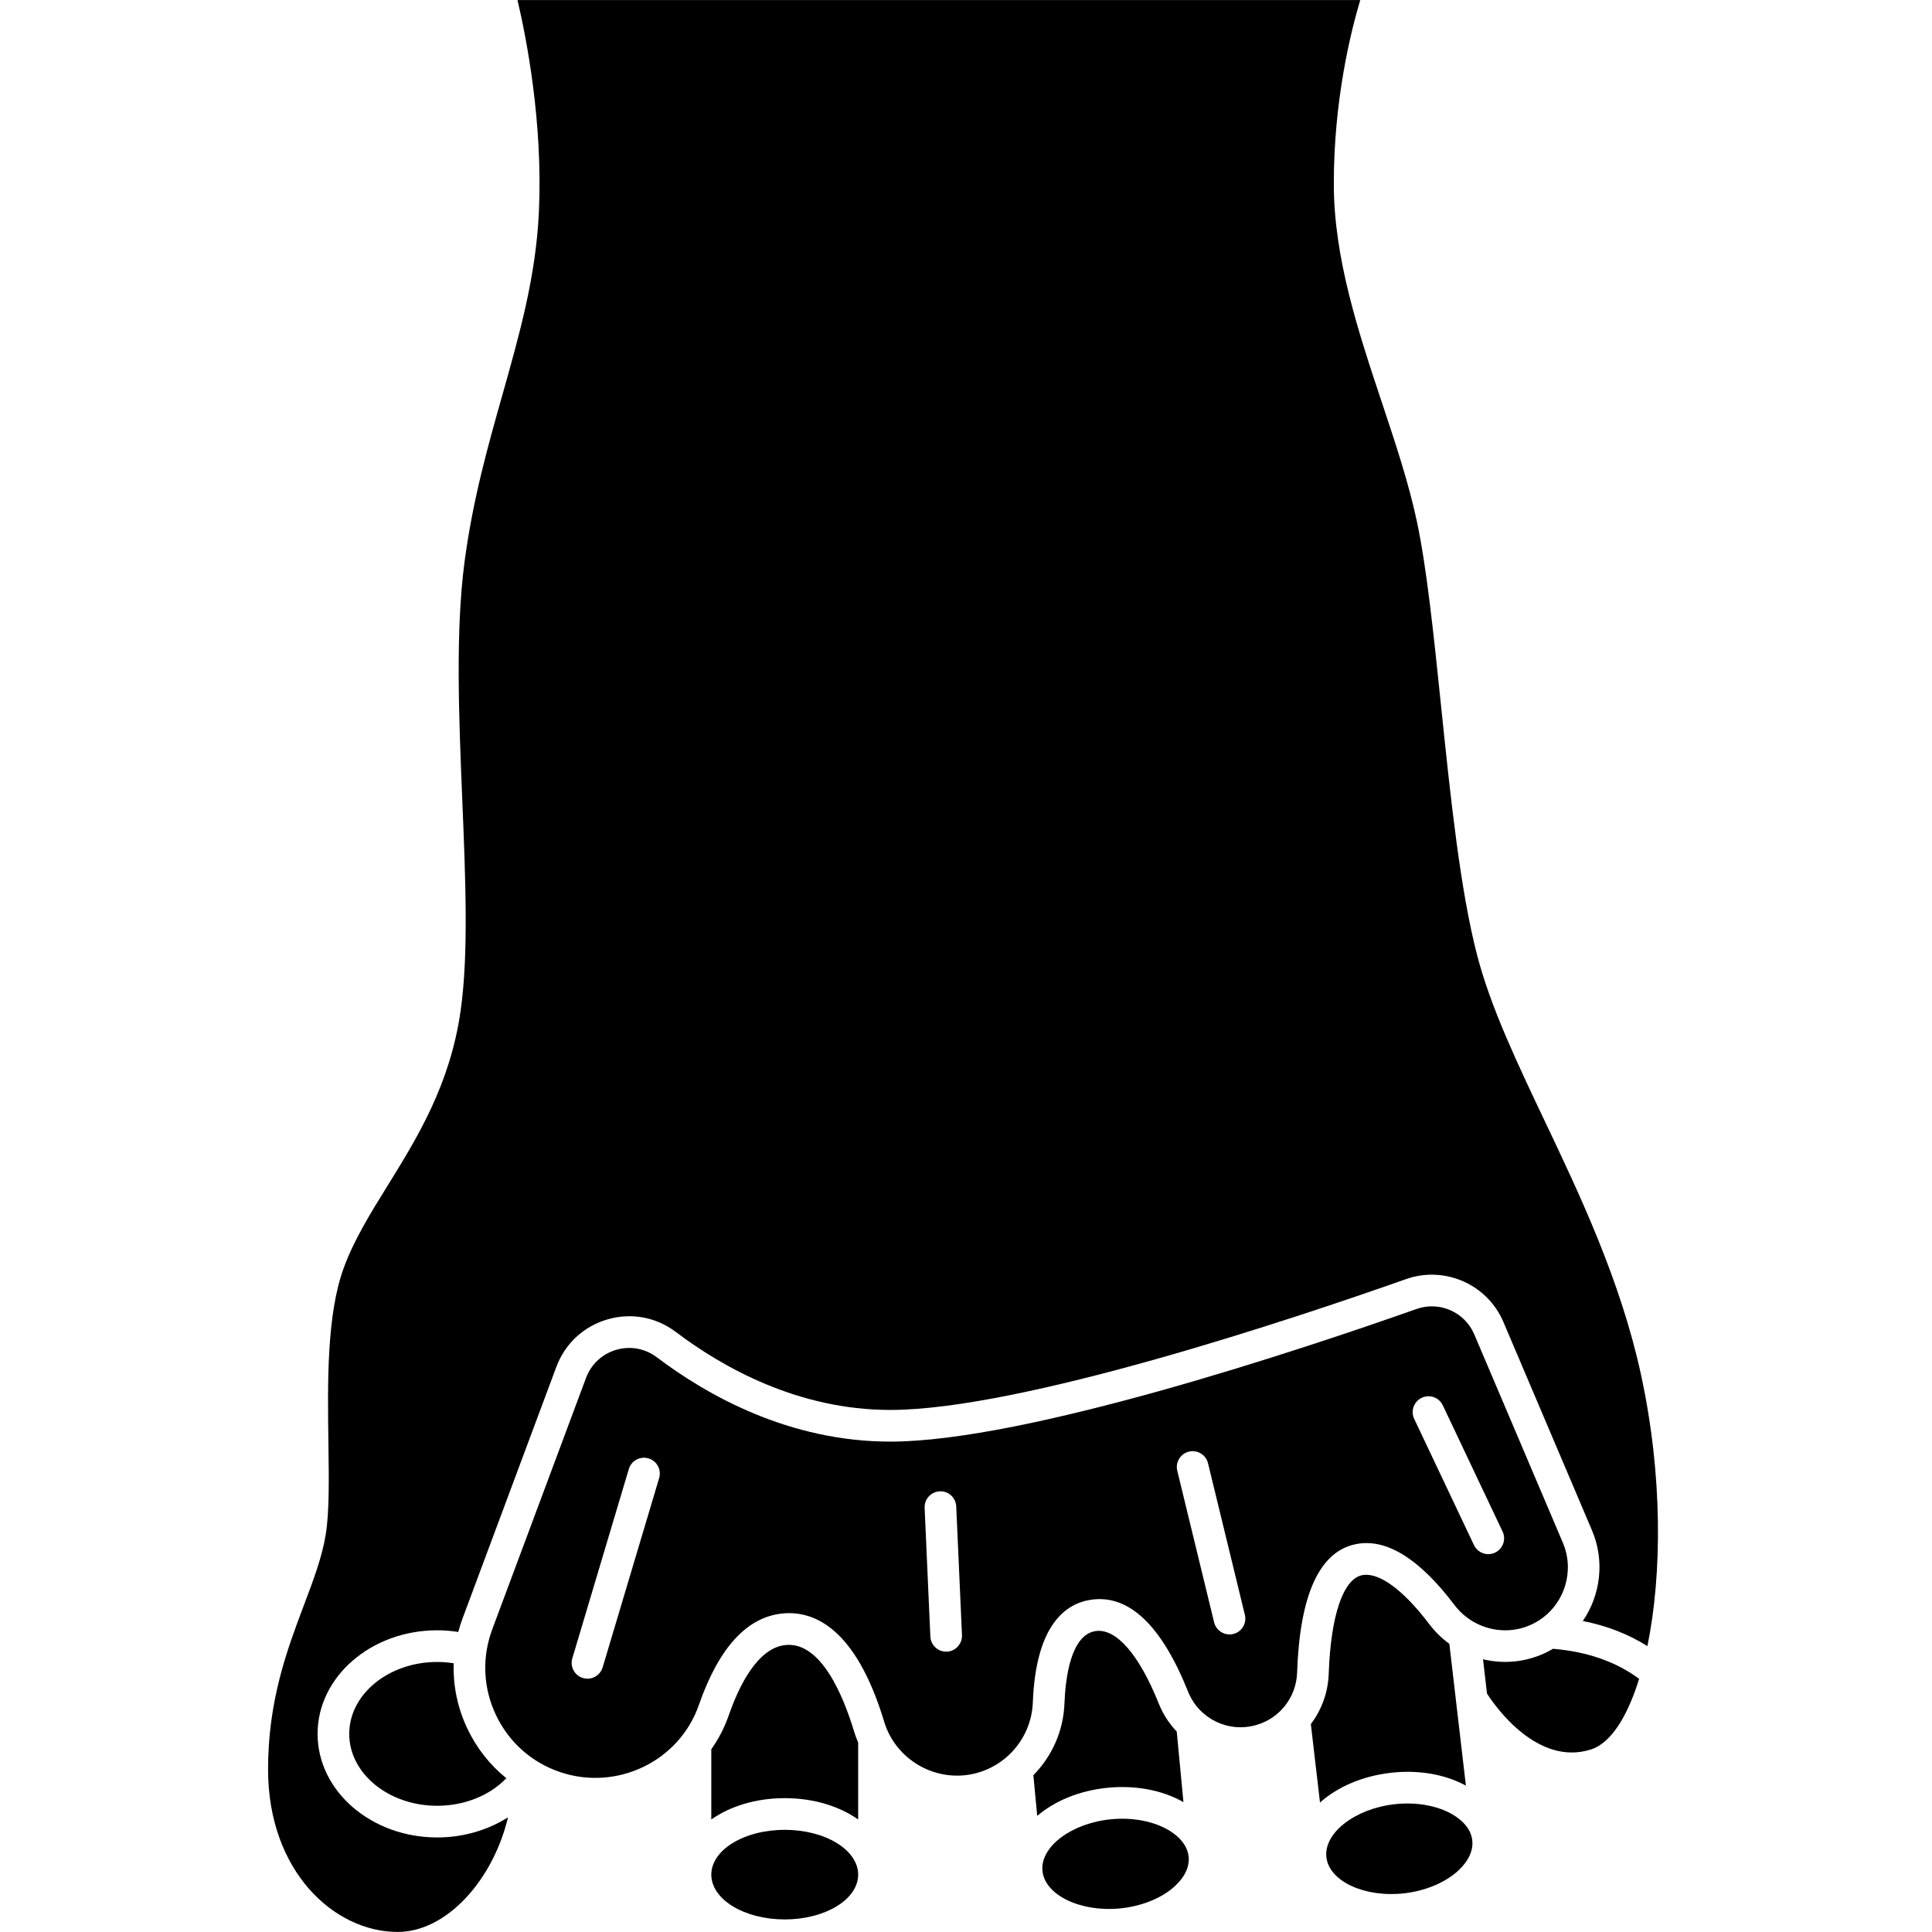
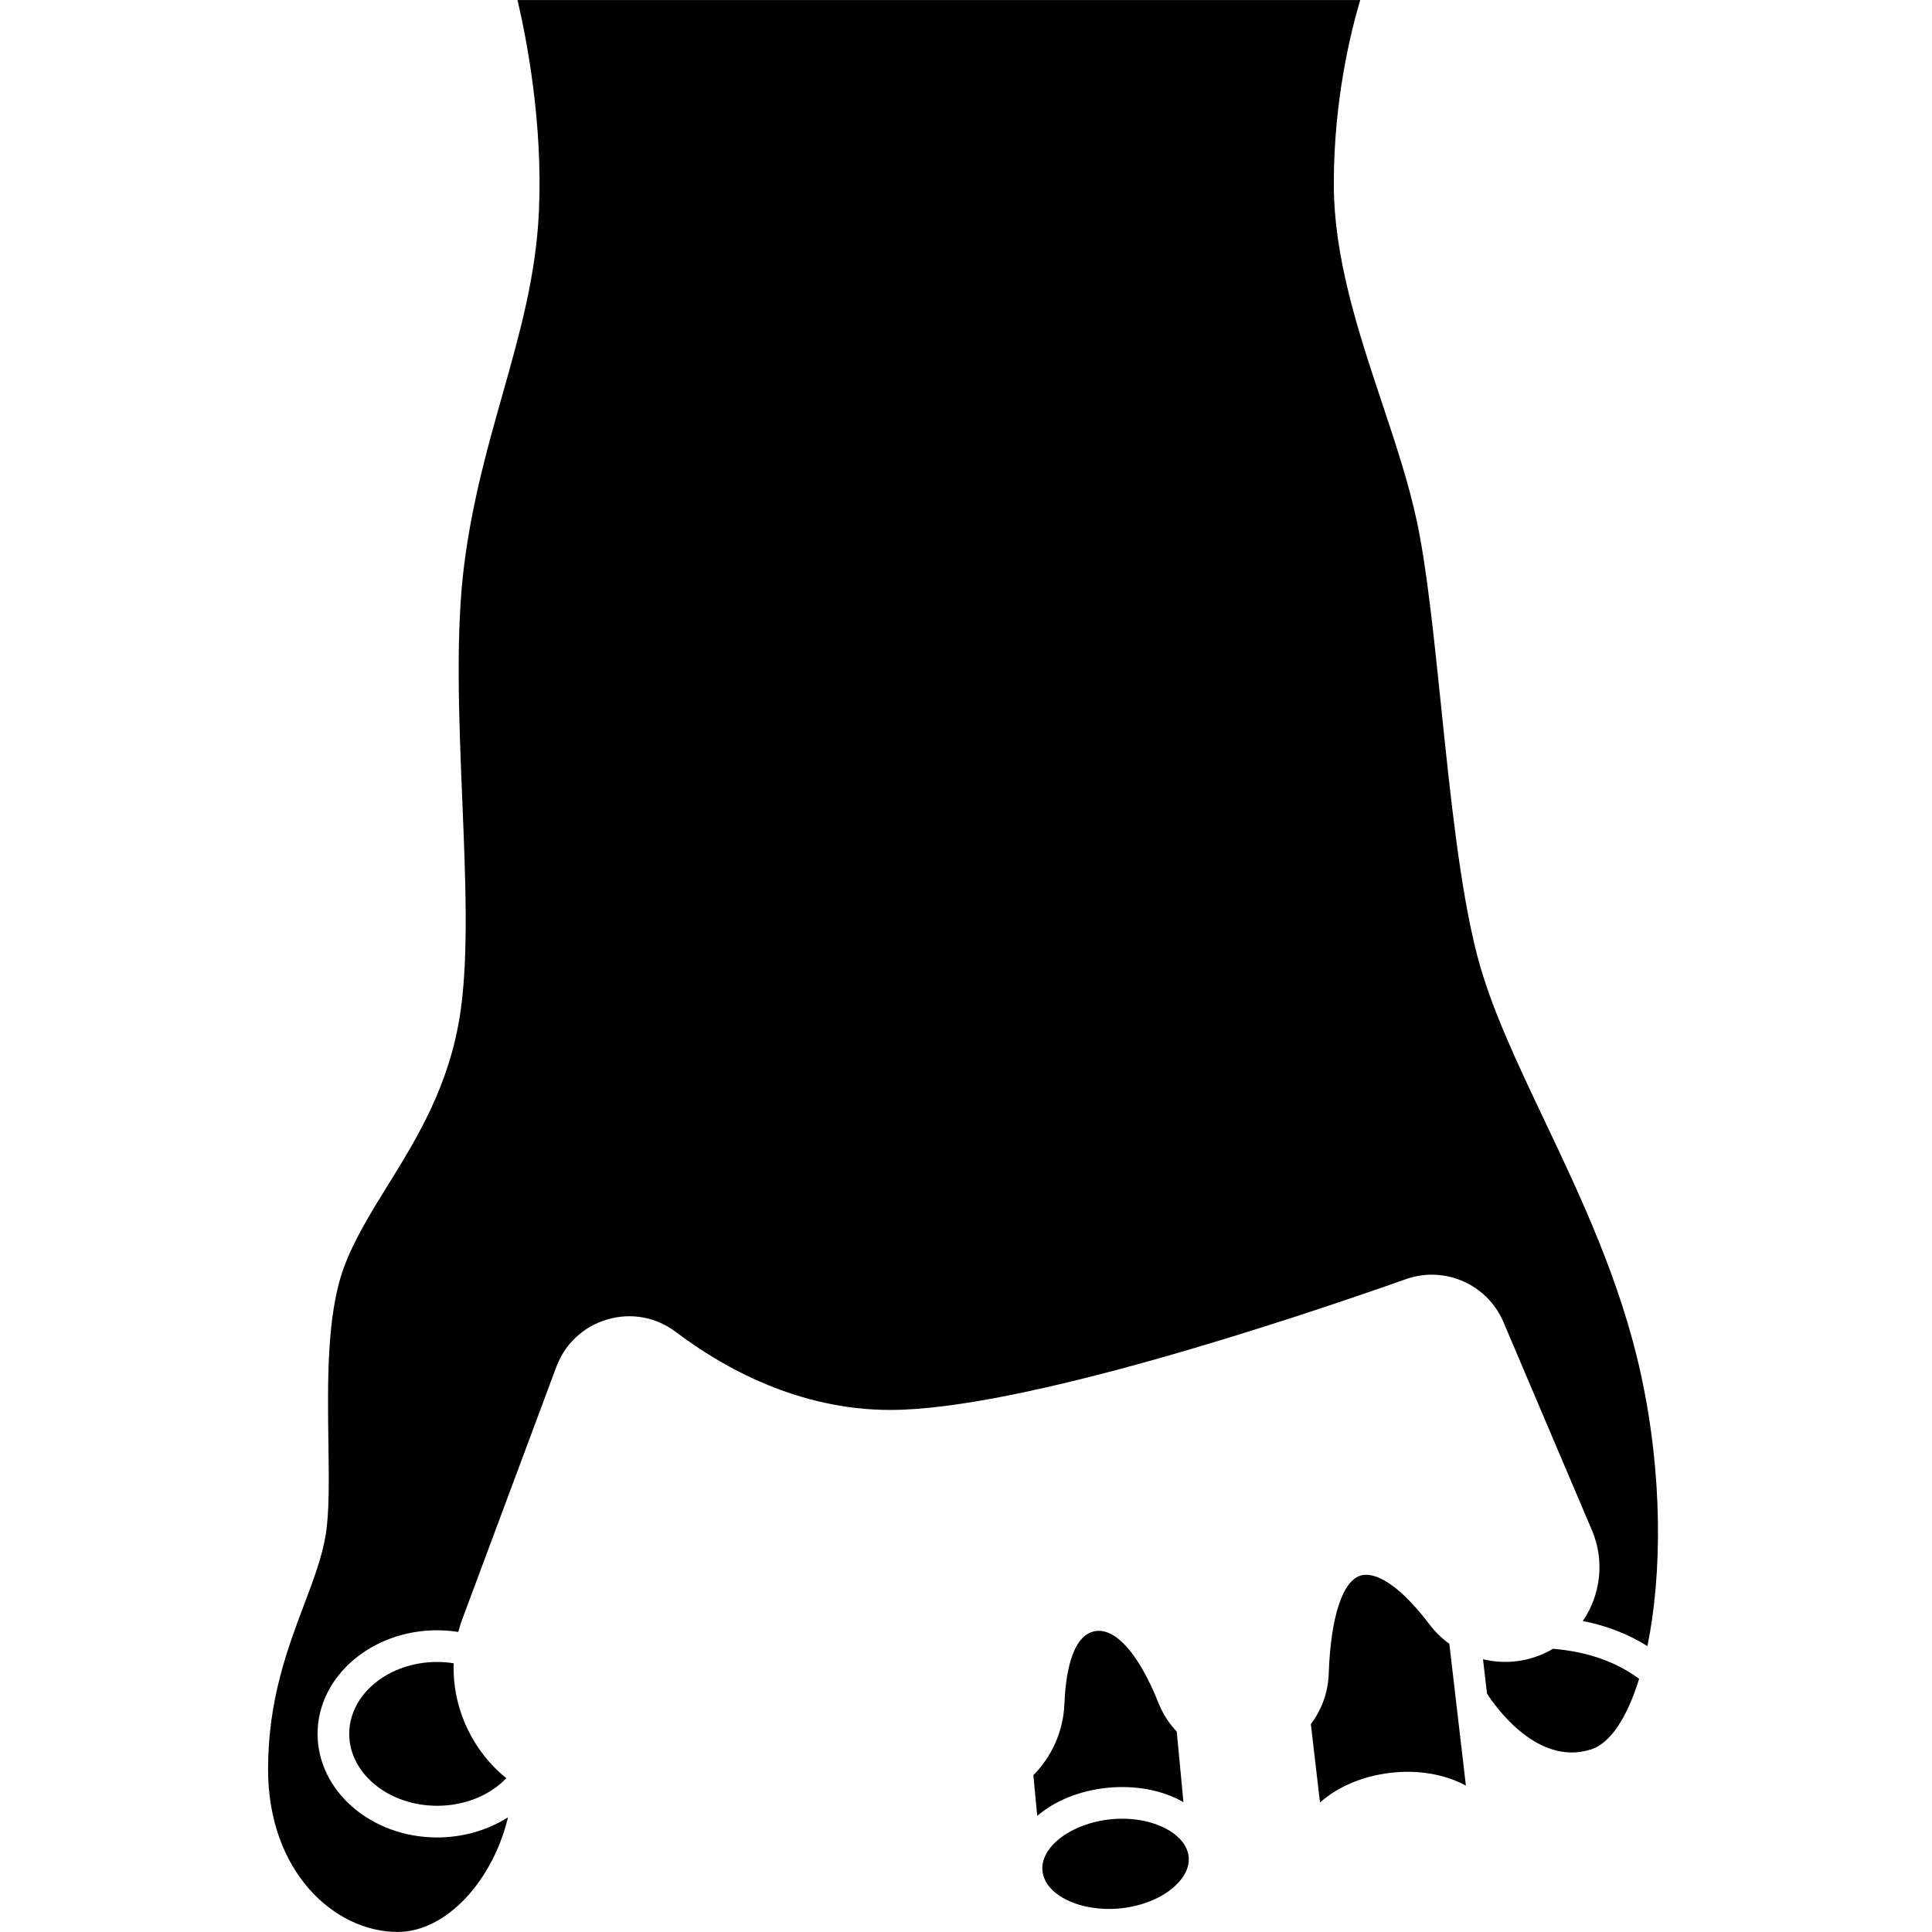
<svg xmlns="http://www.w3.org/2000/svg" version="1.2" preserveAspectRatio="xMidYMid meet" height="500" viewBox="0 0 375 375" zoomAndPan="magnify" width="500">
  <defs>
    <clipPath id="33e93a4943">
      <path d="M 52.031 0 L 322 0 L 322 375 L 52.031 375 Z M 52.031 0" />
    </clipPath>
  </defs>
  <g id="5f4daa49f3">
    <path d="M 229.414 349.629 C 229.516 349.684 229.609 349.742 229.707 349.801 L 228.406 336.098 C 226.941 334.559 225.738 332.727 224.906 330.645 C 221.094 321.113 216.621 315.992 212.637 316.594 C 207.836 317.32 206.797 325.719 206.609 330.66 C 206.402 336.055 204.141 340.949 200.574 344.566 L 201.324 352.465 C 204.715 349.555 209.547 347.523 215.121 346.992 C 220.34 346.5 225.41 347.434 229.414 349.629 Z M 229.414 349.629" style="stroke:none;fill-rule:nonzero;fill:#000000;fill-opacity:1;" />
-     <path d="M 263.047 299.742 C 268.953 298.473 275.43 302.434 282.297 311.512 C 286.27 316.758 293.598 318.004 298.977 314.344 C 303.789 311.07 305.629 304.805 303.352 299.449 L 286.156 259.004 C 284.316 254.672 279.402 252.5 274.969 254.066 C 253.043 261.809 199.199 279.816 172.801 279.816 C 153.23 279.816 137.352 270.906 127.473 263.434 C 125.902 262.25 124.043 261.633 122.145 261.633 C 121.305 261.633 120.461 261.75 119.629 261.992 C 116.887 262.793 114.738 264.785 113.742 267.465 L 95.547 316.25 C 93.512 321.719 93.766 327.633 96.273 332.902 C 98.781 338.172 103.203 342.102 108.73 343.965 C 119.773 347.691 131.848 341.848 135.648 330.938 C 139.512 319.836 144.977 313.859 151.883 313.176 C 157.812 312.586 166.062 315.762 171.621 334.191 C 173.711 341.121 180.699 345.547 187.875 344.496 C 194.898 343.461 200.199 337.547 200.473 330.422 C 201.055 315.289 206.91 311.242 211.719 310.516 C 219.074 309.406 225.43 315.406 230.609 328.359 C 232.691 333.566 238.336 336.355 243.738 334.855 C 248.379 333.566 251.605 329.461 251.77 324.637 C 252.281 309.613 256.074 301.234 263.047 299.742 Z M 275.957 271.312 C 277.488 270.582 279.32 271.238 280.047 272.773 L 291.648 297.266 C 292.375 298.801 291.723 300.633 290.191 301.363 C 289.766 301.562 289.316 301.66 288.875 301.66 C 287.727 301.66 286.625 301.008 286.098 299.902 L 274.496 275.406 C 273.77 273.871 274.422 272.039 275.957 271.312 Z M 127.941 286.898 L 116.973 323.641 C 116.574 324.973 115.355 325.836 114.031 325.836 C 113.738 325.836 113.445 325.793 113.152 325.707 C 111.527 325.219 110.602 323.508 111.086 321.879 L 122.055 285.141 C 122.539 283.512 124.25 282.59 125.879 283.074 C 127.504 283.562 128.426 285.273 127.941 286.898 Z M 183.785 320.582 C 183.738 320.586 183.695 320.586 183.648 320.586 C 182.016 320.586 180.656 319.297 180.582 317.648 L 179.469 292.676 C 179.395 290.98 180.707 289.547 182.402 289.469 C 184.094 289.371 185.531 290.707 185.605 292.402 L 186.719 317.375 C 186.793 319.07 185.48 320.508 183.785 320.582 Z M 239.371 317.16 C 239.129 317.219 238.883 317.246 238.645 317.246 C 237.262 317.246 236.004 316.305 235.66 314.898 L 228.508 285.473 C 228.109 283.824 229.121 282.16 230.77 281.758 C 232.414 281.359 234.078 282.371 234.477 284.02 L 241.629 313.445 C 242.031 315.098 241.02 316.758 239.371 317.16 Z M 239.371 317.16" style="stroke:none;fill-rule:nonzero;fill:#000000;fill-opacity:1;" />
-     <path d="M 152.488 319.297 C 147.109 319.824 143.516 327.02 141.445 332.961 C 140.613 335.355 139.457 337.551 138.062 339.539 L 138.062 353.16 C 141.715 350.586 146.719 349.02 152.316 349.02 C 157.918 349.02 162.918 350.586 166.57 353.16 L 166.57 338.219 C 166.254 337.488 165.973 336.742 165.742 335.969 C 163.773 329.445 159.434 318.602 152.488 319.297 Z M 152.488 319.297" style="stroke:none;fill-rule:nonzero;fill:#000000;fill-opacity:1;" />
-     <path d="M 166.57 363.863 C 166.57 364.434 166.48 365 166.297 365.559 C 166.113 366.121 165.844 366.664 165.484 367.191 C 165.129 367.719 164.688 368.219 164.168 368.695 C 163.648 369.172 163.059 369.609 162.395 370.012 C 161.734 370.418 161.016 370.777 160.234 371.094 C 159.457 371.41 158.637 371.68 157.773 371.898 C 156.906 372.117 156.016 372.281 155.098 372.395 C 154.18 372.504 153.254 372.559 152.316 372.559 C 151.383 372.559 150.453 372.504 149.535 372.395 C 148.617 372.281 147.727 372.117 146.863 371.898 C 145.996 371.68 145.176 371.41 144.398 371.094 C 143.621 370.777 142.898 370.418 142.238 370.012 C 141.574 369.609 140.984 369.172 140.465 368.695 C 139.945 368.219 139.508 367.719 139.148 367.191 C 138.789 366.664 138.52 366.121 138.336 365.559 C 138.156 365 138.062 364.434 138.062 363.863 C 138.062 363.293 138.156 362.727 138.336 362.168 C 138.52 361.605 138.789 361.062 139.148 360.535 C 139.508 360.008 139.945 359.508 140.465 359.031 C 140.984 358.559 141.574 358.117 142.238 357.715 C 142.898 357.309 143.621 356.949 144.398 356.633 C 145.176 356.316 145.996 356.047 146.863 355.828 C 147.727 355.609 148.617 355.445 149.535 355.336 C 150.453 355.223 151.383 355.168 152.316 355.168 C 153.254 355.168 154.18 355.223 155.098 355.336 C 156.016 355.445 156.906 355.609 157.773 355.828 C 158.637 356.047 159.457 356.316 160.234 356.633 C 161.016 356.949 161.734 357.309 162.395 357.715 C 163.059 358.117 163.648 358.559 164.168 359.031 C 164.688 359.508 165.129 360.008 165.484 360.535 C 165.844 361.062 166.113 361.605 166.297 362.168 C 166.48 362.727 166.57 363.293 166.57 363.863 Z M 166.57 363.863" style="stroke:none;fill-rule:nonzero;fill:#000000;fill-opacity:1;" />
-     <path d="M 226.461 355.02 C 223.566 353.434 219.648 352.734 215.707 353.113 C 208.012 353.844 201.891 358.43 202.34 363.121 C 202.785 367.812 209.66 371.16 217.352 370.426 C 221.293 370.051 225.012 368.629 227.555 366.527 C 228.848 365.453 230.984 363.234 230.719 360.422 C 230.449 357.605 227.934 355.828 226.461 355.02 Z M 226.461 355.02" style="stroke:none;fill-rule:nonzero;fill:#000000;fill-opacity:1;" />
-     <path d="M 281.395 351.883 C 278.469 350.359 274.535 349.746 270.602 350.207 C 262.926 351.105 256.906 355.82 257.453 360.5 C 258 365.184 264.945 368.379 272.617 367.484 C 276.551 367.023 280.238 365.52 282.734 363.363 C 284.008 362.262 286.094 359.996 285.766 357.188 C 285.441 354.383 282.887 352.66 281.395 351.883 Z M 281.395 351.883" style="stroke:none;fill-rule:nonzero;fill:#000000;fill-opacity:1;" />
+     <path d="M 226.461 355.02 C 223.566 353.434 219.648 352.734 215.707 353.113 C 208.012 353.844 201.891 358.43 202.34 363.121 C 202.785 367.812 209.66 371.16 217.352 370.426 C 221.293 370.051 225.012 368.629 227.555 366.527 C 228.848 365.453 230.984 363.234 230.719 360.422 C 230.449 357.605 227.934 355.828 226.461 355.02 M 226.461 355.02" style="stroke:none;fill-rule:nonzero;fill:#000000;fill-opacity:1;" />
    <path d="M 284.23 346.43 C 284.336 346.484 284.43 346.539 284.531 346.594 L 282.609 330.148 C 282.609 330.145 282.609 330.141 282.609 330.141 L 281.316 319.062 C 279.863 318.008 278.539 316.727 277.402 315.223 C 272.324 308.512 267.562 305.062 264.332 305.754 C 260.691 306.535 258.289 313.672 257.906 324.852 C 257.781 328.504 256.52 331.891 254.434 334.645 L 256.211 349.871 C 259.539 346.891 264.328 344.754 269.891 344.105 C 275.09 343.492 280.184 344.32 284.23 346.43 Z M 284.23 346.43" style="stroke:none;fill-rule:nonzero;fill:#000000;fill-opacity:1;" />
    <path d="M 287.852 322.062 L 288.629 328.727 C 290.277 331.285 298.418 342.859 308.797 339.574 C 312.574 338.379 315.836 333.371 318.152 325.863 C 313.703 322.547 308.098 320.586 301.445 320.027 C 297.234 322.523 292.359 323.148 287.852 322.062 Z M 287.852 322.062" style="stroke:none;fill-rule:nonzero;fill:#000000;fill-opacity:1;" />
    <g clip-path="url(#33e93a4943)" clip-rule="nonzero">
      <path d="M 318.512 266.797 C 314.547 248.562 306.707 232.059 299.789 217.496 C 294.426 206.203 289.355 195.535 286.742 185.52 C 283.406 172.742 281.531 154.605 279.715 137.066 C 278.289 123.277 276.941 110.25 275.012 101.191 C 273.422 93.727 270.902 86.164 268.234 78.156 C 263.641 64.363 258.891 50.105 258.891 35.645 C 258.891 19.555 262.113 6.398 264.023 0.012 L 100.445 0.012 C 102.16 7.297 105.398 23.719 104.602 41.094 C 104.031 53.582 100.875 64.742 97.539 76.562 C 94.688 86.641 91.742 97.066 90.152 109.18 C 88.387 122.637 89.07 139.254 89.73 155.324 C 90.363 170.676 90.961 185.176 89.414 196.129 C 87.387 210.523 80.941 220.918 75.258 230.09 C 71.891 235.527 68.707 240.66 66.715 246.113 C 63.391 255.207 63.578 268.469 63.746 280.172 C 63.844 287.27 63.934 293.402 63.227 297.84 C 62.535 302.168 60.832 306.684 59.027 311.461 C 55.75 320.152 52.031 330.008 52.031 343.438 C 52.031 363.188 64.824 374.988 77.195 374.988 C 86.652 374.988 95.68 364.992 98.605 352.738 C 94.688 355.23 89.898 356.648 84.852 356.648 C 72.051 356.648 61.641 347.629 61.641 336.543 C 61.641 325.457 72.055 316.438 84.852 316.438 C 86.234 316.438 87.602 316.551 88.949 316.762 C 89.184 315.867 89.465 314.98 89.793 314.102 L 107.984 265.316 C 109.668 260.801 113.285 257.438 117.91 256.094 C 122.516 254.75 127.355 255.641 131.176 258.531 C 140.305 265.438 154.934 273.668 172.797 273.668 C 198.25 273.668 251.297 255.906 272.922 248.27 C 280.406 245.633 288.699 249.289 291.809 256.598 L 309.004 297.043 C 311.512 302.945 310.684 309.574 307.223 314.633 C 311.906 315.562 316.094 317.195 319.762 319.512 C 322.602 305.668 322.77 286.371 318.512 266.797 Z M 318.512 266.797" style="stroke:none;fill-rule:nonzero;fill:#000000;fill-opacity:1;" />
    </g>
    <path d="M 84.852 322.586 C 75.441 322.586 67.785 328.848 67.785 336.543 C 67.785 344.242 75.441 350.5 84.852 350.5 C 90.172 350.5 95.07 348.5 98.277 345.148 C 95.109 342.594 92.531 339.34 90.727 335.547 C 88.805 331.508 87.918 327.172 88.062 322.844 C 87.008 322.676 85.938 322.586 84.852 322.586 Z M 84.852 322.586" style="stroke:none;fill-rule:nonzero;fill:#000000;fill-opacity:1;" />
  </g>
</svg>